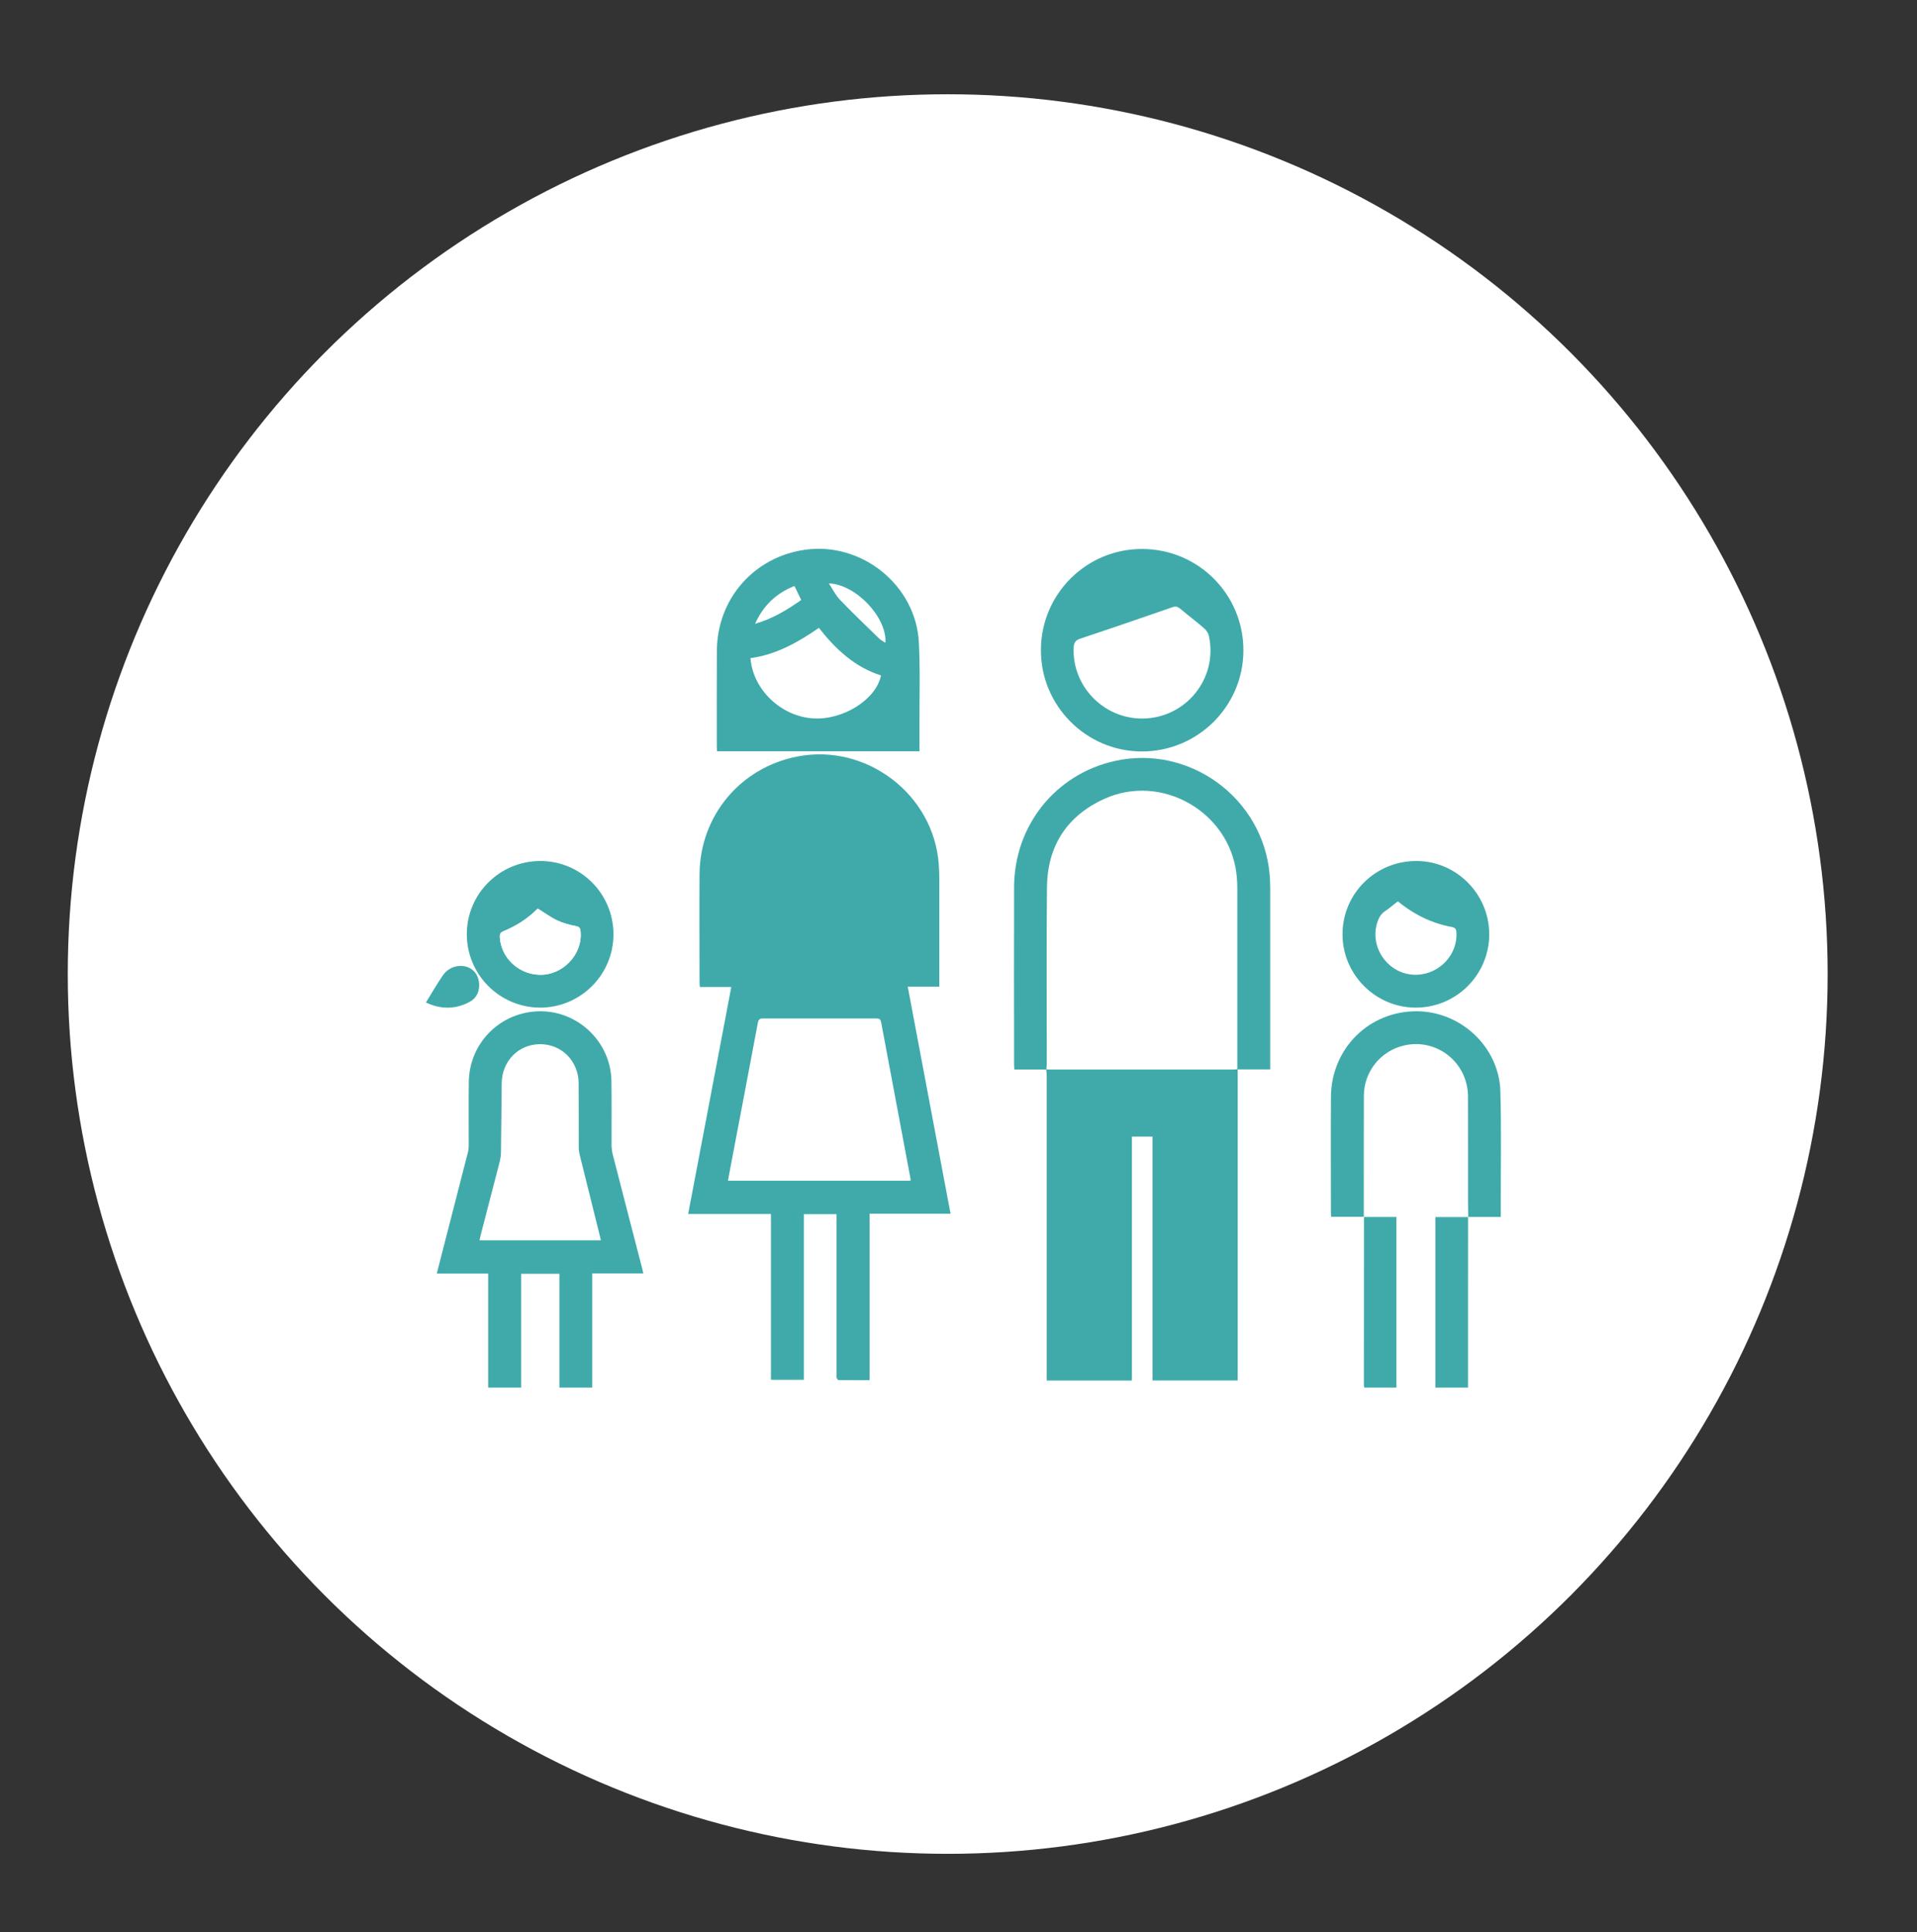
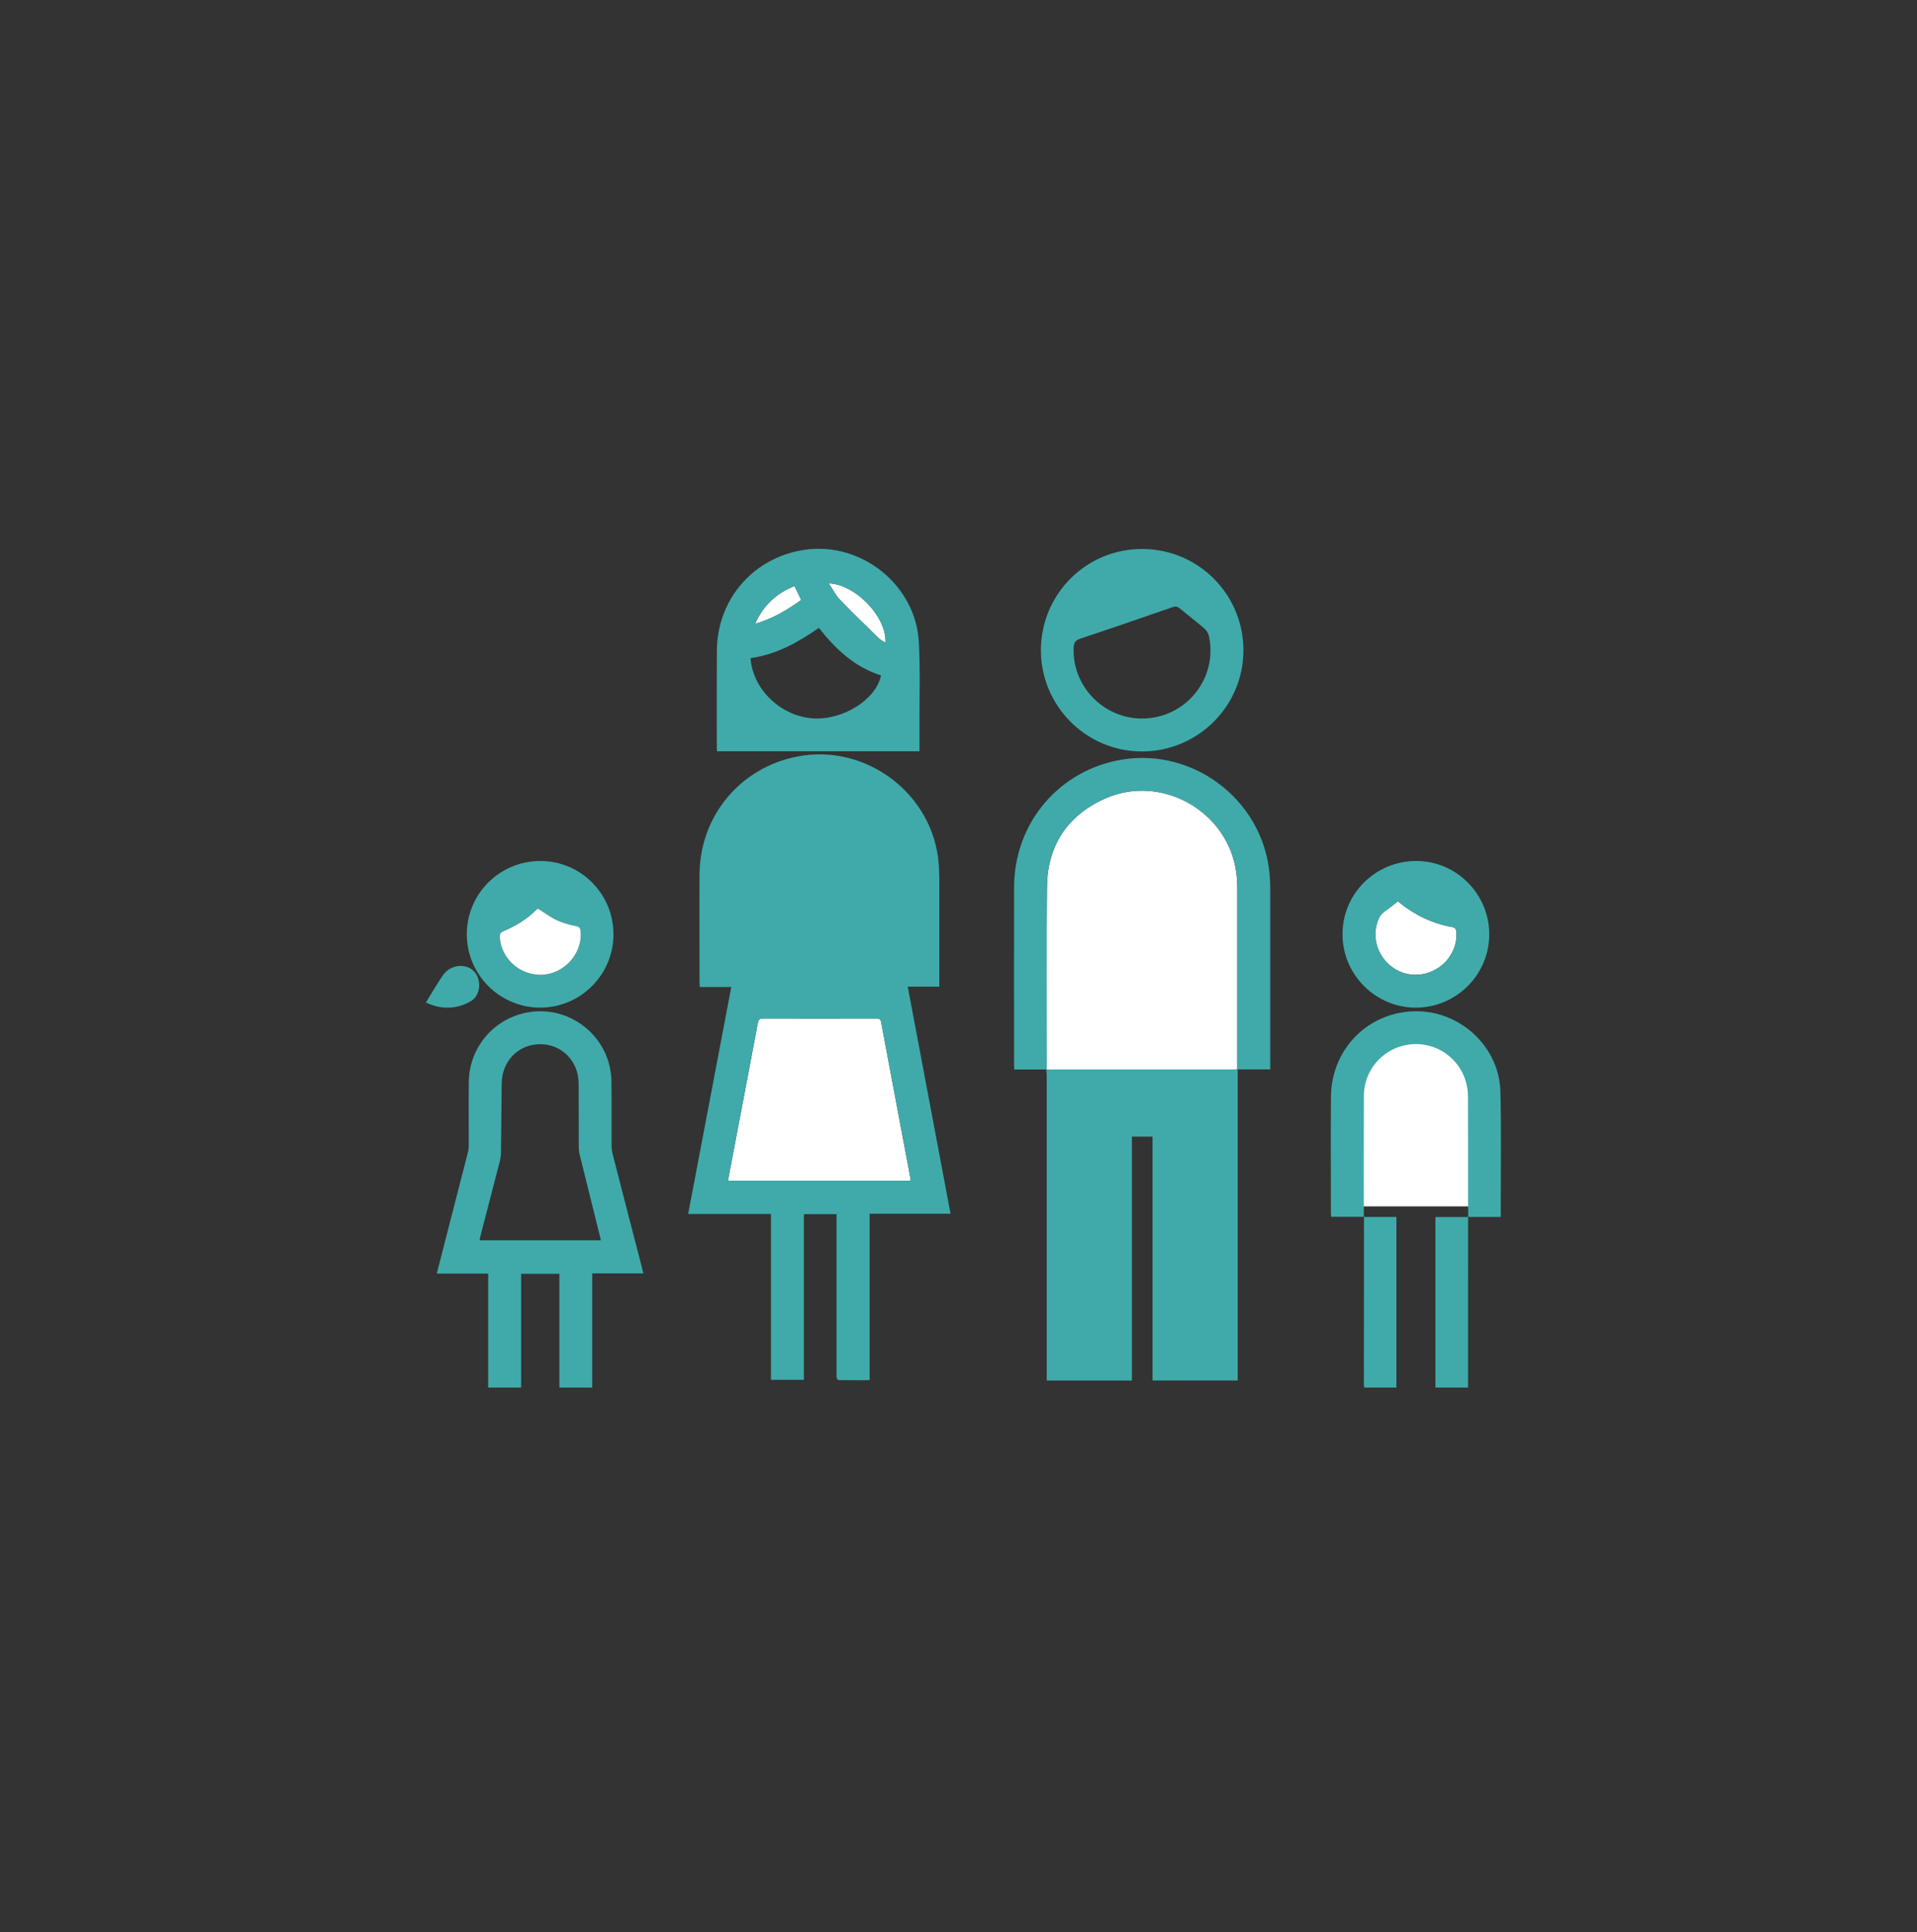
<svg xmlns="http://www.w3.org/2000/svg" version="1.2" baseProfile="tiny" id="Calque_1" x="0px" y="0px" width="122px" height="123px" viewBox="0 0 122 123" xml:space="preserve">
  <rect x="0" y="0" width="122" height="123" fill="#333333" stroke="none" />
-   <circle fill="#FFFFFF" cx="60.313" cy="62" r="56" />
  <path fill="#FFFFFF" d="M57.945,75.154H46.331c0.05-0.27,0.095-0.524,0.144-0.783c0.589-3.09,1.177-6.176,1.756-9.262  c0.04-0.209,0.107-0.281,0.33-0.281c2.4,0.009,4.8,0.004,7.203,0c0.175,0,0.271,0.032,0.311,0.232  c0.621,3.322,1.247,6.644,1.871,9.97C57.955,75.062,57.945,75.104,57.945,75.154" />
  <path fill="#FFFFFF" d="M66.591,68.075c0.008-0.121,0.026-0.245,0.026-0.37c0.002-3.733-0.024-7.474,0.012-11.211  c0.022-2.635,1.262-4.562,3.663-5.65c3.6-1.626,7.868,0.781,8.388,4.701c0.041,0.33,0.063,0.664,0.063,1  c0.004,3.731,0,7.468,0,11.205v0.312c-0.098,0.004-0.181,0.019-0.262,0.019c-3.892,0-7.781,0-11.669,0  c-0.078,0-0.153-0.011-0.23-0.015L66.591,68.075" />
-   <path fill="#FFFFFF" d="M86.493,77.41c0.007-0.073,0.019-0.15,0.019-0.23c0-2.343-0.018-4.689,0.006-7.034  c0.013-1.656,0.792-2.864,2.299-3.546c2.261-1.021,4.936,0.49,5.264,2.95c0.026,0.206,0.041,0.415,0.041,0.626  c0,2.343,0,4.688,0,7.03v0.196c-0.063,0.004-0.117,0.013-0.166,0.013c-2.44,0-4.882,0-7.322,0c-0.048,0-0.095-0.007-0.144-0.009  L86.493,77.41" />
-   <path fill="#FFFFFF" d="M38.238,78.95h-7.721c0.028-0.121,0.047-0.228,0.075-0.334c0.404-1.565,0.813-3.131,1.217-4.701  c0.042-0.183,0.07-0.374,0.07-0.563c0.022-1.465,0.032-2.931,0.049-4.399c0.015-1.415,1.069-2.488,2.442-2.488  c1.374-0.005,2.441,1.07,2.455,2.479c0.007,1.353,0,2.707,0.007,4.058c0,0.177,0.022,0.362,0.068,0.536  c0.423,1.72,0.853,3.437,1.284,5.154C38.201,78.767,38.216,78.838,38.238,78.95" />
-   <path fill="#FFFFFF" d="M47.762,41.892c1.637-0.219,3.016-1,4.354-1.926c1.063,1.354,2.282,2.496,3.953,3.028  c-0.305,1.528-2.41,2.854-4.319,2.733C49.702,45.598,47.91,43.889,47.762,41.892" />
+   <path fill="#FFFFFF" d="M86.493,77.41c0.007-0.073,0.019-0.15,0.019-0.23c0-2.343-0.018-4.689,0.006-7.034  c0.013-1.656,0.792-2.864,2.299-3.546c2.261-1.021,4.936,0.49,5.264,2.95c0,2.343,0,4.688,0,7.03v0.196c-0.063,0.004-0.117,0.013-0.166,0.013c-2.44,0-4.882,0-7.322,0c-0.048,0-0.095-0.007-0.144-0.009  L86.493,77.41" />
  <path fill="#FFFFFF" d="M52.749,37.134c1.717,0.057,3.703,2.162,3.601,3.78c-0.15-0.102-0.3-0.168-0.405-0.271  c-0.843-0.819-1.687-1.632-2.497-2.475C53.175,37.889,53.002,37.517,52.749,37.134" />
  <path fill="#FFFFFF" d="M50.561,37.304c0.146,0.302,0.281,0.579,0.427,0.887c-0.895,0.637-1.812,1.196-2.936,1.517  C48.584,38.526,49.41,37.762,50.561,37.304" />
-   <path fill="#FFFFFF" d="M72.685,45.736c-2.468,0-4.462-2.075-4.357-4.514c0.015-0.308,0.104-0.462,0.417-0.566  c1.959-0.655,3.914-1.328,5.868-2.005c0.192-0.068,0.328-0.049,0.482,0.083c0.506,0.425,1.032,0.817,1.528,1.251  c0.147,0.125,0.275,0.318,0.313,0.507C77.523,43.189,75.45,45.736,72.685,45.736" />
  <path fill="#FFFFFF" d="M88.964,57.371c0.723,0.594,1.498,1.055,2.358,1.353c0.354,0.121,0.713,0.219,1.075,0.281  c0.223,0.036,0.275,0.14,0.29,0.334c0.095,1.409-1.058,2.658-2.517,2.707c-1.766,0.062-3.082-1.721-2.499-3.394  c0.092-0.268,0.227-0.49,0.47-0.656C88.417,57.814,88.674,57.596,88.964,57.371" />
  <path fill="#40AAAA" d="M57.945,75.154c0-0.051,0.008-0.087,0-0.128c-0.626-3.322-1.25-6.644-1.871-9.966  c-0.039-0.2-0.134-0.232-0.311-0.232c-2.4,0.004-4.803,0.004-7.205,0c-0.221-0.004-0.288,0.072-0.328,0.277  c-0.579,3.09-1.167,6.176-1.756,9.266c-0.049,0.252-0.094,0.513-0.144,0.783H57.945z M53.237,77.282H51.16v10.545h-2.096V77.274  h-5.269c0.917-4.833,1.826-9.619,2.745-14.448h-1.998c-0.01-0.115-0.022-0.202-0.022-0.281c0-2.305-0.017-4.616,0-6.919  c0.032-3.703,2.6-6.77,6.229-7.474c4.392-0.851,8.674,2.411,8.995,6.866c0.023,0.302,0.033,0.611,0.035,0.915  c0.002,2.162,0,4.324,0,6.493v0.377h-2.009c0.913,4.838,1.814,9.626,2.724,14.454h-5.151v10.594c-0.685,0-1.328,0.004-1.976-0.004  c-0.041,0-0.102-0.09-0.12-0.145c-0.024-0.07-0.01-0.157-0.01-0.23c0-3.27,0-6.539,0-9.812V77.282z" />
  <path fill="#40AAAA" d="M66.591,68.075h-2.039c-0.005-0.121-0.015-0.213-0.015-0.308c0-3.763-0.012-7.53,0-11.294  c0.01-3.912,2.616-7.176,6.385-8.03c4.764-1.075,9.455,2.349,9.878,7.217c0.026,0.306,0.039,0.607,0.039,0.915  c0,3.714,0,7.434,0,11.15v0.343h-2.071v19.8h-5.419V72.347h-1.313v15.525h-5.421v-0.364c0-6.352,0-12.695,0-19.047  c0-0.132-0.021-0.26-0.032-0.396c0.077,0.003,0.152,0.015,0.23,0.015c3.888,0,7.777,0,11.669,0c0.081,0,0.164-0.015,0.262-0.019  V67.75c0-3.737,0.004-7.474,0-11.205c0-0.336-0.022-0.67-0.063-1c-0.52-3.92-4.788-6.327-8.388-4.701  c-2.401,1.088-3.641,3.015-3.663,5.65c-0.036,3.737-0.01,7.478-0.012,11.211C66.617,67.83,66.599,67.95,66.591,68.075" />
  <path fill="#40AAAA" d="M38.24,78.95c-0.024-0.111-0.039-0.183-0.059-0.258c-0.426-1.717-0.857-3.434-1.28-5.154  c-0.044-0.173-0.068-0.358-0.068-0.536c-0.005-1.351,0.002-2.705-0.007-4.058c-0.014-1.409-1.081-2.484-2.455-2.479  c-1.373,0-2.426,1.074-2.442,2.488c-0.017,1.468-0.026,2.934-0.047,4.399c-0.002,0.189-0.03,0.379-0.072,0.563  c-0.403,1.569-0.813,3.135-1.219,4.701c-0.026,0.106-0.047,0.213-0.075,0.334H38.24z M40.943,81.055h-3.252v3.643v3.622h-2.09  v-3.635v-3.607h-2.434v7.242h-2.1v-7.255h-3.268c0.044-0.166,0.072-0.294,0.105-0.419c0.621-2.417,1.244-4.835,1.864-7.257  c0.04-0.149,0.063-0.315,0.063-0.476c0.004-1.343-0.014-2.69,0.004-4.031c0.026-2.533,2.063-4.525,4.586-4.512  c2.428,0.013,4.448,1.992,4.491,4.427c0.022,1.36,0.002,2.726,0.008,4.088c0.004,0.206,0.028,0.421,0.079,0.615  c0.618,2.415,1.245,4.816,1.867,7.225C40.891,80.825,40.914,80.925,40.943,81.055" />
  <path fill="#40AAAA" d="M50.559,37.298c-1.15,0.46-1.975,1.228-2.507,2.409c1.124-0.327,2.041-0.883,2.937-1.517  C50.84,37.883,50.706,37.605,50.559,37.298 M52.749,37.134c0.253,0.383,0.43,0.755,0.698,1.034c0.811,0.843,1.656,1.656,2.497,2.471  c0.105,0.111,0.255,0.174,0.405,0.275C56.454,39.296,54.466,37.19,52.749,37.134 M47.762,41.892c0.148,1.998,1.94,3.707,3.987,3.835  c1.909,0.121,4.015-1.206,4.319-2.733c-1.671-0.532-2.89-1.673-3.953-3.028C50.777,40.892,49.396,41.669,47.762,41.892   M58.518,47.822H45.632c-0.006-0.104-0.014-0.198-0.014-0.285c0-2.039-0.01-4.08,0.004-6.117c0.019-3.296,2.354-5.965,5.61-6.427  c3.606-0.513,7.055,2.256,7.245,5.89c0.093,1.781,0.03,3.563,0.04,5.348C58.52,46.752,58.518,47.273,58.518,47.822" />
  <path fill="#40AAAA" d="M72.685,45.736c2.766,0,4.839-2.543,4.252-5.25c-0.038-0.183-0.166-0.377-0.313-0.501  c-0.496-0.428-1.022-0.826-1.528-1.251c-0.158-0.128-0.29-0.155-0.482-0.083c-1.954,0.677-3.909,1.351-5.868,2.001  c-0.313,0.108-0.402,0.268-0.417,0.566C68.223,43.661,70.217,45.74,72.685,45.736 M72.717,34.944  c3.574,0.019,6.441,2.922,6.415,6.493c-0.022,3.545-2.933,6.412-6.487,6.395c-3.548-0.017-6.423-2.931-6.4-6.483  C66.267,37.785,69.16,34.921,72.717,34.944" />
  <path fill="#40AAAA" d="M93.438,77.469c-0.004-0.364-0.011-0.726-0.011-1.086c-0.004-2.203,0.007-4.407-0.004-6.606  c-0.016-2.134-1.951-3.687-4.019-3.241c-1.507,0.323-2.6,1.651-2.606,3.203c-0.01,2.577-0.004,5.15-0.004,7.723l0.011-0.009h-2.09  c-0.004-0.095-0.015-0.187-0.015-0.277c0-2.451-0.012-4.901,0.002-7.348c0.021-3.107,2.45-5.503,5.524-5.458  c2.788,0.04,5.181,2.305,5.26,5.091c0.067,2.383,0.022,4.767,0.026,7.148c0,0.277,0,0.549,0,0.853h-2.083L93.438,77.469z" />
  <path fill="#40AAAA" d="M34.23,57.837c-0.008,0.006-0.046,0.026-0.08,0.063c-0.605,0.605-1.326,1.051-2.114,1.377  c-0.2,0.087-0.241,0.198-0.227,0.389c0.087,1.294,1.166,2.328,2.49,2.381c1.502,0.062,2.8-1.292,2.648-2.77  c-0.015-0.187-0.065-0.285-0.288-0.326c-0.412-0.079-0.823-0.187-1.194-0.364C35.035,58.384,34.652,58.099,34.23,57.837   M39.042,59.475c0,2.567-2.094,4.659-4.655,4.663c-2.584,0-4.679-2.096-4.679-4.678c0.004-2.577,2.102-4.66,4.69-4.656  C36.967,54.81,39.042,56.896,39.042,59.475" />
  <path fill="#40AAAA" d="M88.96,57.371c-0.286,0.225-0.539,0.443-0.814,0.625c-0.249,0.166-0.382,0.396-0.474,0.662  c-0.581,1.667,0.735,3.45,2.503,3.388c1.453-0.049,2.607-1.298,2.513-2.707c-0.015-0.194-0.071-0.294-0.29-0.334  c-0.366-0.063-0.725-0.161-1.075-0.285C90.462,58.422,89.687,57.965,88.96,57.371 M94.777,59.479  c-0.007,2.577-2.108,4.668-4.693,4.659c-2.556-0.009-4.651-2.115-4.644-4.678c0.005-2.592,2.108-4.669,4.722-4.656  C92.707,54.819,94.781,56.922,94.777,59.479" />
  <path fill="#40AAAA" d="M93.431,77.461c0,1.632-0.003,3.26-0.003,4.888c-0.004,1.866,0,3.737,0,5.603v0.368h-2.077V77.469  c0.707,0,1.397,0,2.088,0L93.431,77.461" />
  <path fill="#40AAAA" d="M86.795,77.461h2.073v10.862h-2.04c-0.007-0.049-0.029-0.104-0.029-0.155c0-3.573,0.003-7.146,0.007-10.716  L86.795,77.461" />
  <path fill="#40AAAA" d="M27.105,63.812c0.371-0.602,0.697-1.166,1.065-1.708c0.217-0.322,0.536-0.538,0.936-0.604  c0.571-0.083,1.065,0.17,1.275,0.653c0.237,0.545,0.107,1.22-0.37,1.543c-0.296,0.19-0.646,0.326-0.994,0.393  C28.392,64.208,27.772,64.125,27.105,63.812" />
  <path fill="#FFFFFF" d="M34.23,57.837c0.422,0.259,0.805,0.547,1.231,0.749c0.375,0.174,0.786,0.285,1.198,0.364  c0.223,0.045,0.273,0.14,0.288,0.326c0.151,1.472-1.146,2.832-2.648,2.77c-1.324-0.053-2.403-1.087-2.49-2.377  c-0.015-0.194,0.026-0.306,0.227-0.393c0.788-0.326,1.505-0.768,2.116-1.377C34.185,57.863,34.223,57.843,34.23,57.837" />
</svg>